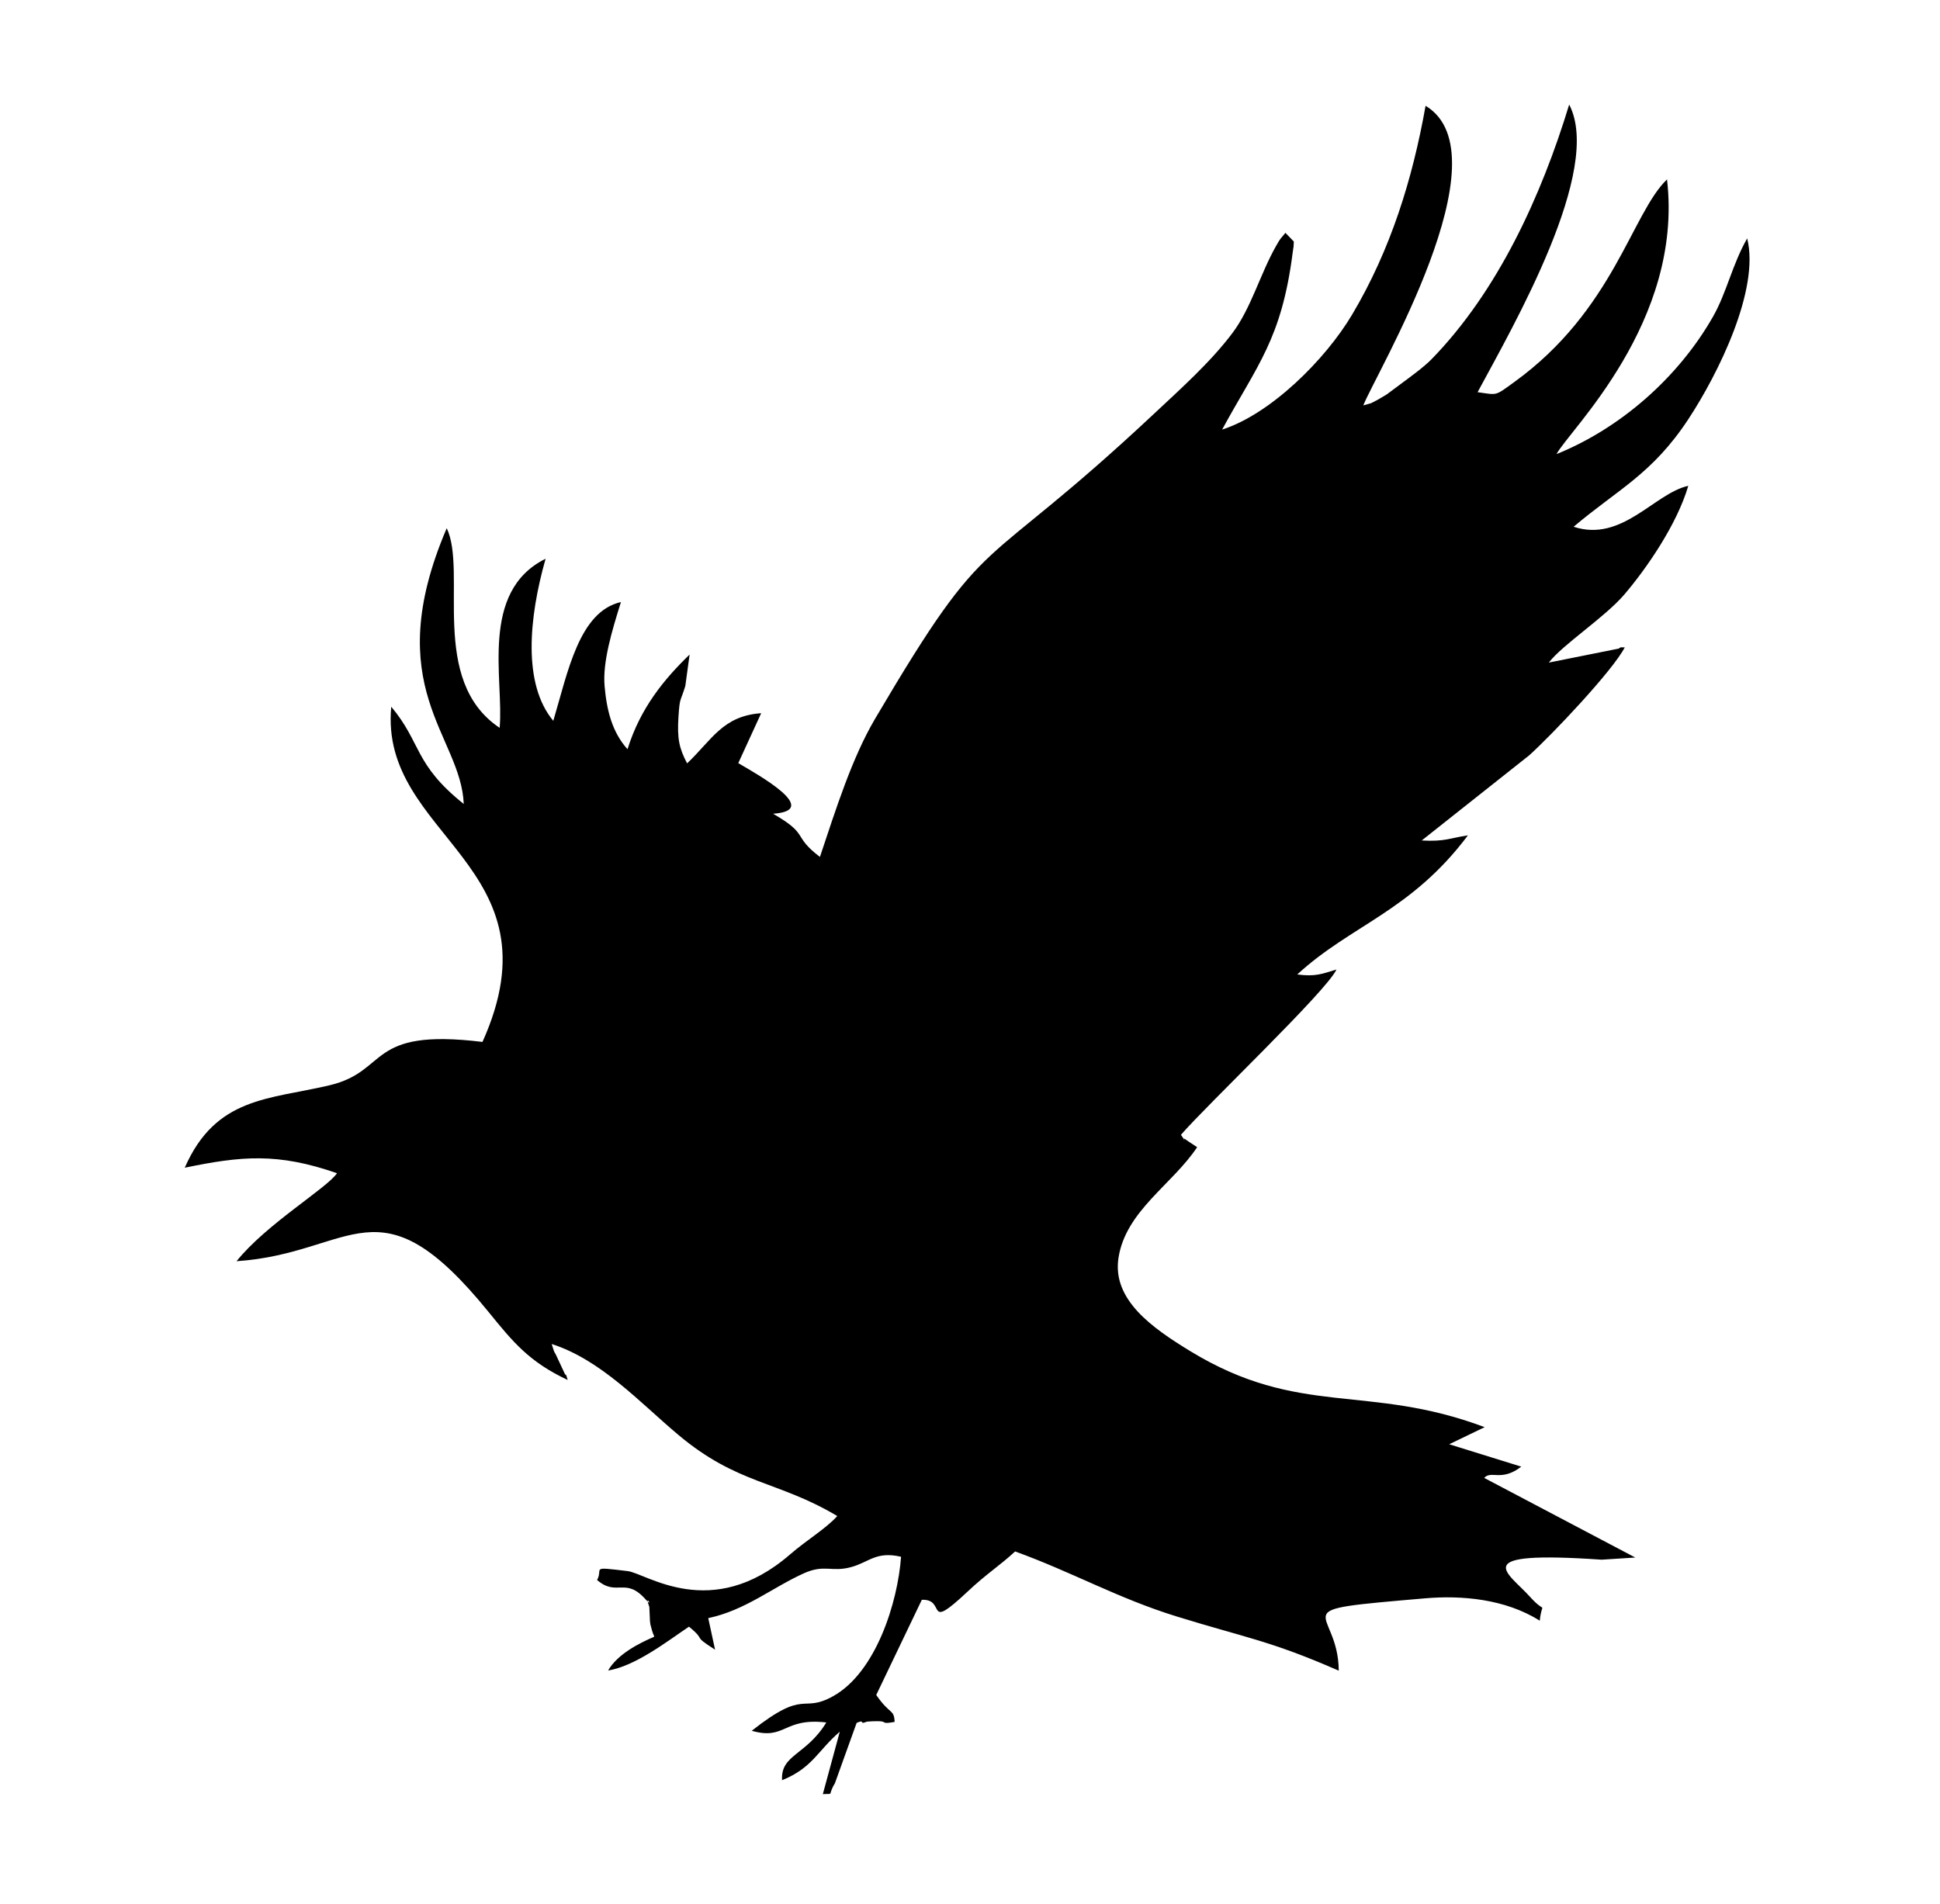
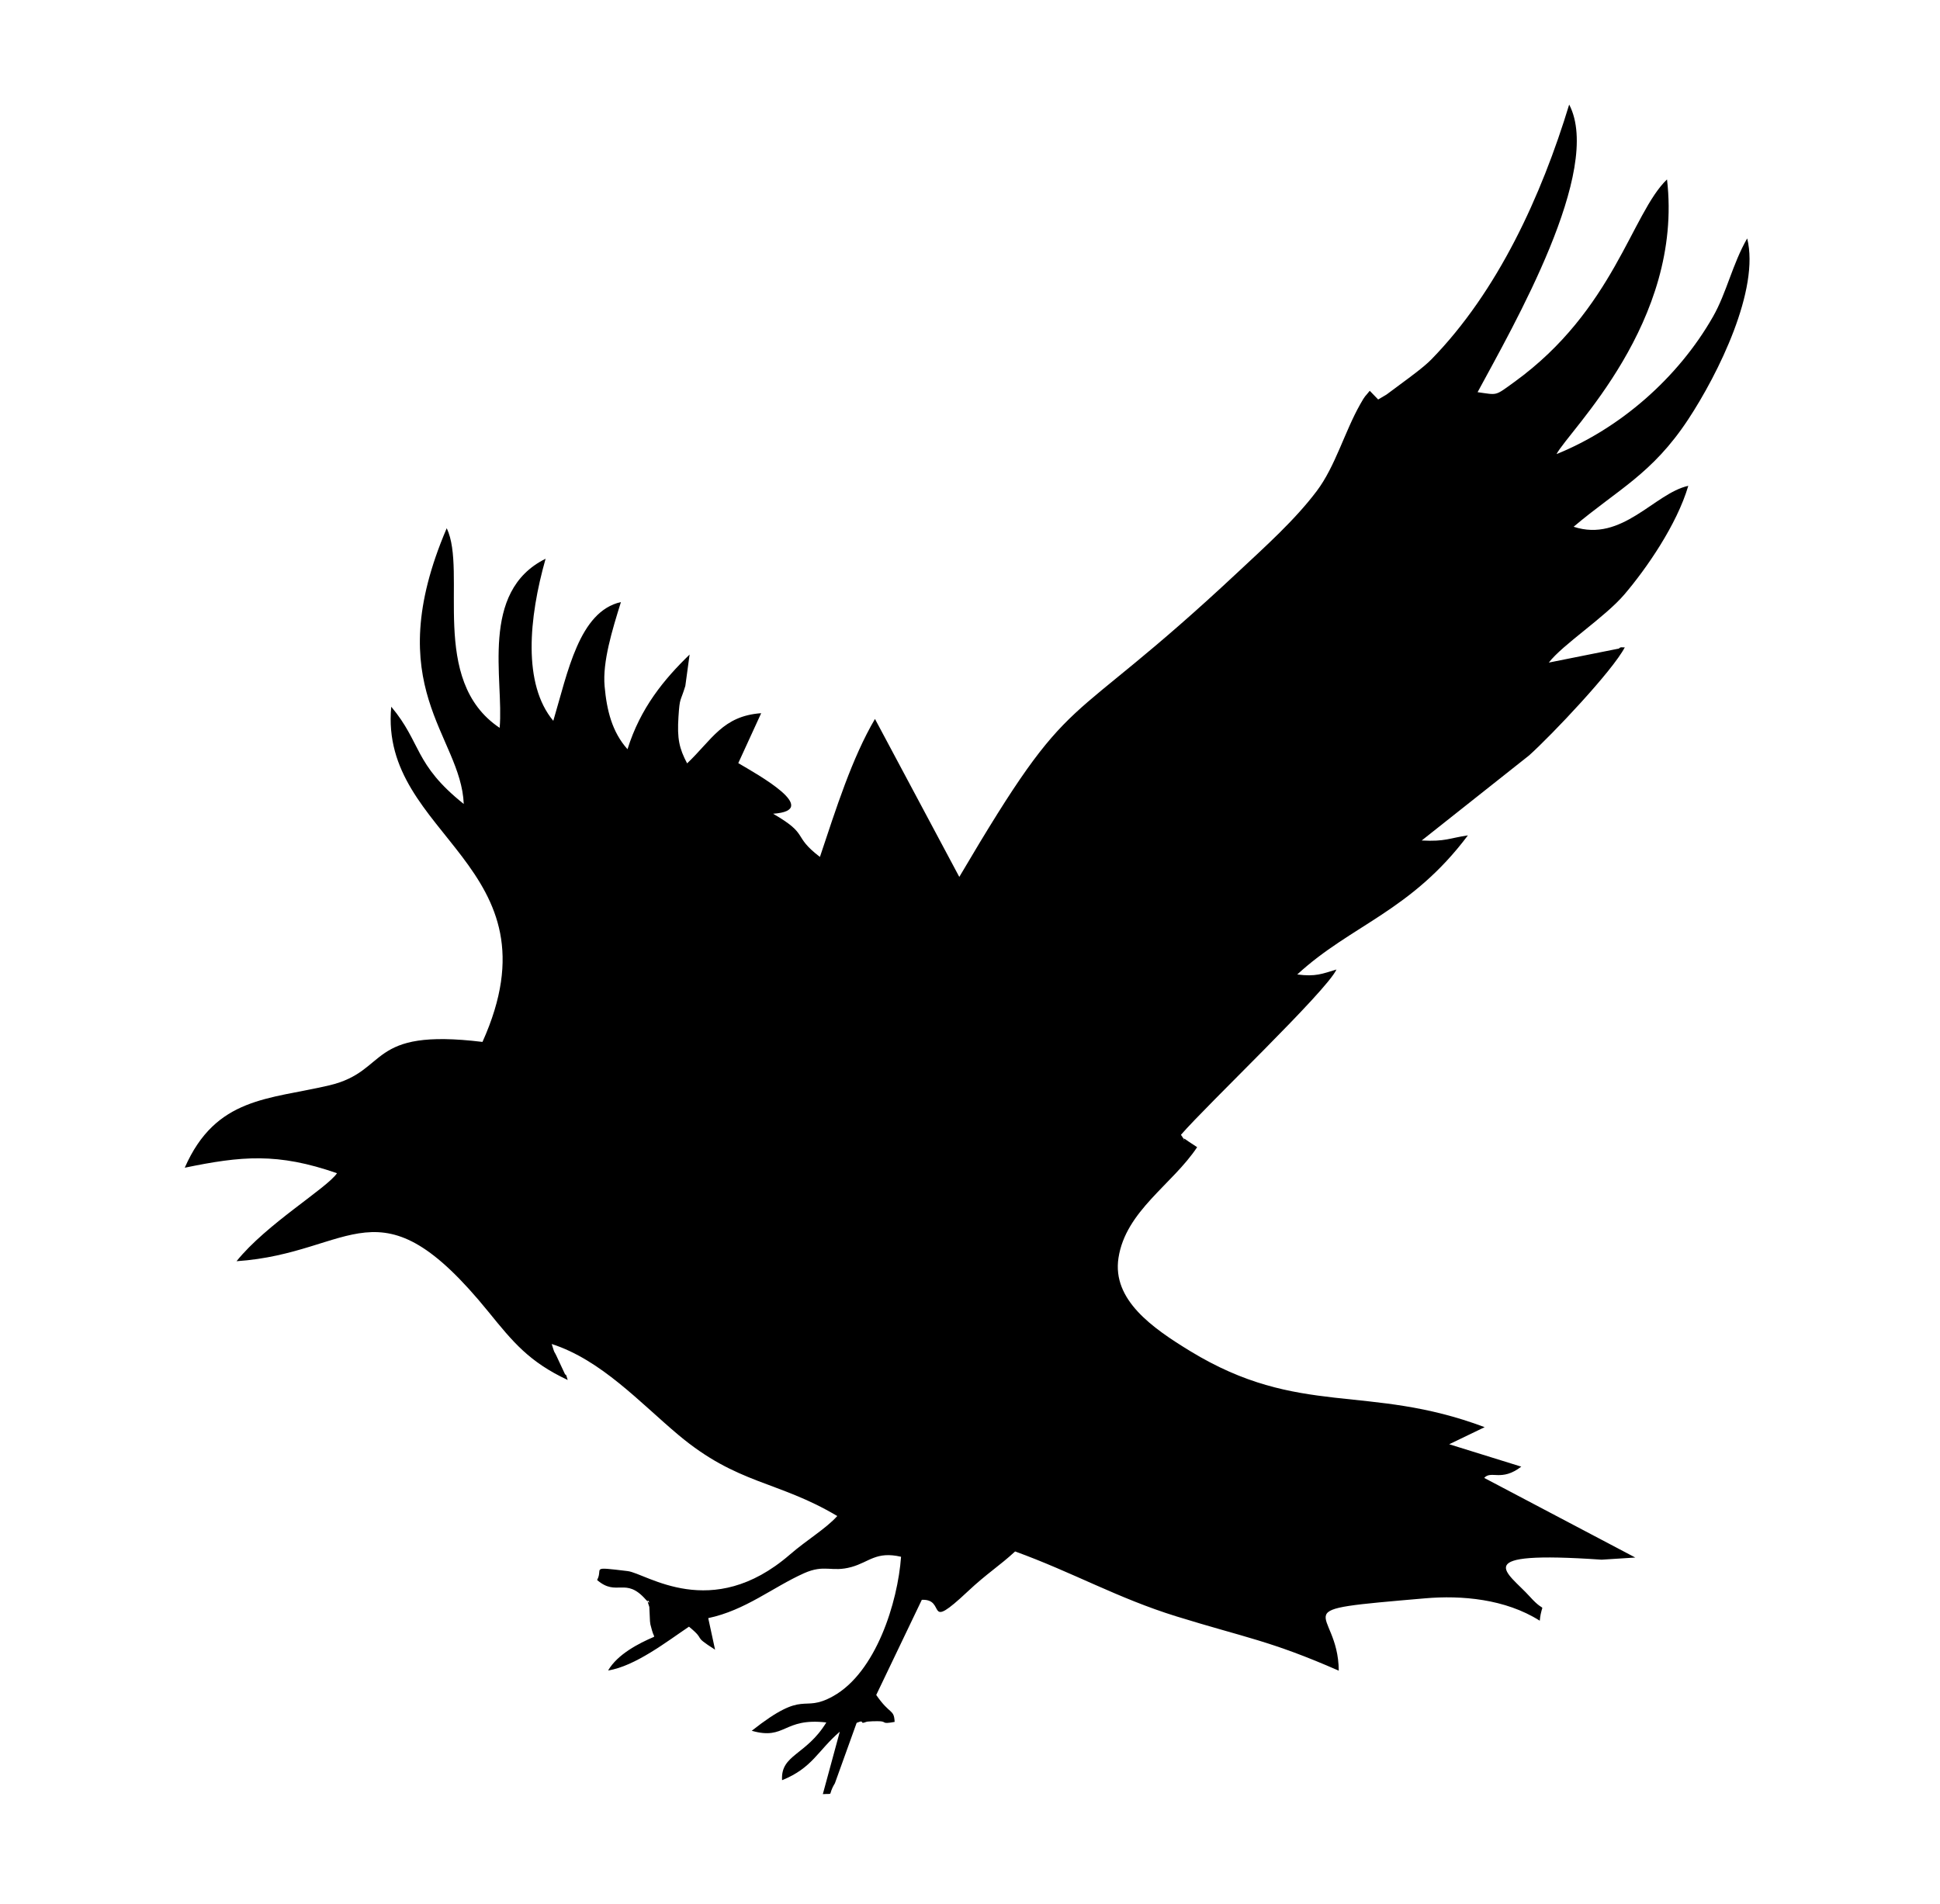
<svg xmlns="http://www.w3.org/2000/svg" id="Layer_168eea5309447f" version="1.1" viewBox="0 0 328.993 322.525" aria-hidden="true" width="328px" height="322px">
  <defs>
    <linearGradient class="cerosgradient" data-cerosgradient="true" id="CerosGradient_ide551152c3" gradientUnits="userSpaceOnUse" x1="50%" y1="100%" x2="50%" y2="0%">
      <stop offset="0%" stop-color="#d1d1d1" />
      <stop offset="100%" stop-color="#d1d1d1" />
    </linearGradient>
    <linearGradient />
    <style>
      .st0-68eea5309447f{
        fill-rule: evenodd;
      }
    </style>
  </defs>
-   <path class="st0-68eea5309447f" d="M148.381,121.715c-3.922,6.683-6.59,15.204-9.335,23.406-4.812-3.684-1.667-3.704-7.942-7.327,8.404-.578-2.759-6.725-5.904-8.584l3.883-8.468c-6.524.461-8.345,4.518-12.56,8.51-1.336-2.545-1.711-4.159-1.464-7.923.223-3.386.292-2.361,1.16-5.205l.727-5.33c-4.36,4.223-8.347,9.068-10.532,16.059-2.617-2.935-3.517-6.578-3.883-10.689-.368-4.123,1.272-9.473,2.769-14.273-7.099,1.597-9.022,11.938-11.471,20.144-5.191-6.216-4.167-17.4-1.305-27.49-11.27,5.588-7.045,20.541-7.792,28.681-12.078-8.076-5.441-26.461-8.975-33.861-11.534,26.963,2.427,35.108,2.888,46.774-8.486-6.775-7.127-10.333-12.296-16.497-2.088,22.086,28.986,26.801,15.472,56.854-19.795-2.41-15.721,4.95-25.985,7.368-10.245,2.413-19.235,1.945-24.506,13.969,9.575-1.975,15.74-2.583,25.818.935-1.709,2.536-12.011,8.645-17.035,14.924,19.966-1.358,23.994-14.491,42.745,8.614,4.119,5.077,6.881,8.471,13.42,11.531-.132-.31-.25-1.075-.43-.911l-1.169-2.503c-.986-2.195-.417-.458-1.12-2.691,8.379,2.696,14.98,9.955,21.441,15.385,10.118,8.504,16.77,7.726,26.989,13.793-1.948,2.166-5.079,3.98-8.054,6.551-13.289,11.489-24.343,3.167-27.488,2.79-6.586-.79-4.085-.502-5.19,1.509,3.347,2.899,4.79-.597,8.244,3.308,1.446,1.634-.305-1.286.614,1.267l.111,2.427c.013.112.054.426.07.533l.281,1.046c.025.091.151.449.173.524.023.075.201.346.177.53-2.604,1.104-6.216,2.966-7.802,5.714,4.615-.741,9.972-4.917,13.715-7.433,3.141,2.588.29,1.259,4.424,3.905l-1.159-5.354c6.308-1.333,10.902-5.211,16.202-7.596,3.579-1.611,4.678-.122,8.095-1.077,3.025-.845,4.186-2.713,8.403-1.734-.561,7.764-4.273,19.616-11.524,23.649-5.405,3.006-4.541-1.445-13.798,5.864,5.766,1.651,5.303-2.26,12.648-1.41-3.425,5.606-7.767,5.424-7.505,9.794,5.171-2.095,6.007-4.967,9.79-8.23l-2.878,10.594c2.06-.137.694.398,2.048-1.846l3.685-10.241c.293-.099.865-.4.917-.119.049.279.701-.088.902-.097.197-.01.647-.051.883-.057.226-.008.611-.01.85-.012,1.806-.018.38.58,2.892.118-.102-2.227-.793-1.163-3.121-4.569l7.73-16.138c4.294-.196.326,5.592,7.783-1.412,3.271-3.075,5.412-4.355,8.037-6.791,9.701,3.51,17.416,7.938,27.337,11.009,11.707,3.626,15.897,4.101,27.549,9.214-.068-11.005-10.57-10.097,14.672-12.274,6.127-.529,13.56.092,19.414,3.798.392-3.731,1.256-.817-1.667-4.067-3.777-4.196-10.882-7.865,12.159-6.282l5.709-.365-25.624-13.506c1.214-1.334,2.9.698,6.29-1.908l-12.223-3.8,6.013-2.898c-19.891-7.472-31.37-1.571-49.943-12.904-6.401-3.91-13.245-8.682-12.156-15.796,1.224-7.977,9.144-12.456,13.341-18.788l-1.483-.977c-1.874-1.439.276,1.1-1.263-1.122,4.481-5.177,24.671-24.336,26.372-28.032-2.436.723-3.501,1.246-6.648.838,9.127-8.413,19.253-10.676,28.939-23.592-3.229.479-3.796,1.075-7.836.868l18.22-14.435c3.869-3.479,14.174-14.365,16.221-18.326-.334.062-.711-.153-.993.206l-11.892,2.379c2.37-3.076,9.483-7.652,12.812-11.551,3.702-4.333,8.908-11.829,10.841-18.429-5.746,1.26-11.218,9.652-19.445,6.942,7.467-6.323,13.294-8.91,19.412-18.18,5.138-7.785,12.183-22.093,10.022-30.727-2.508,4.365-3.484,9.209-5.788,13.258-5.943,10.442-15.827,18.998-26.546,23.326,2.085-3.984,21.562-22.367,18.738-46.591-5.975,5.727-9.056,22.179-25.874,34.348-3.392,2.454-2.795,2.215-6.249,1.741,6.057-11.249,21.335-37.687,15.532-48.782-4.698,15.446-12.081,31.662-23.381,43.234-1.239,1.269-3.641,3.017-5.021,4.039-.292.214-2.512,1.871-2.551,1.897l-1.439.854c-1.787.914-.574.42-2.524,1.003,2.097-5.357,24.371-42.516,10.564-50.819-2.202,12.365-5.887,24.368-12.461,35.424-4.549,7.656-13.836,16.871-22.04,19.494,5.939-10.941,10.076-15.309,11.955-29.95.255-1.994.081.094.205-1.942l-1.429-1.478c-.902,1.154-.671.613-1.62,2.291-2.655,4.689-4.215,10.528-7.37,14.713-3.721,4.941-8.689,9.372-13.334,13.723-30.465,28.531-27.494,18.146-47.282,51.725h0Z" />
+   <path class="st0-68eea5309447f" d="M148.381,121.715c-3.922,6.683-6.59,15.204-9.335,23.406-4.812-3.684-1.667-3.704-7.942-7.327,8.404-.578-2.759-6.725-5.904-8.584l3.883-8.468c-6.524.461-8.345,4.518-12.56,8.51-1.336-2.545-1.711-4.159-1.464-7.923.223-3.386.292-2.361,1.16-5.205l.727-5.33c-4.36,4.223-8.347,9.068-10.532,16.059-2.617-2.935-3.517-6.578-3.883-10.689-.368-4.123,1.272-9.473,2.769-14.273-7.099,1.597-9.022,11.938-11.471,20.144-5.191-6.216-4.167-17.4-1.305-27.49-11.27,5.588-7.045,20.541-7.792,28.681-12.078-8.076-5.441-26.461-8.975-33.861-11.534,26.963,2.427,35.108,2.888,46.774-8.486-6.775-7.127-10.333-12.296-16.497-2.088,22.086,28.986,26.801,15.472,56.854-19.795-2.41-15.721,4.95-25.985,7.368-10.245,2.413-19.235,1.945-24.506,13.969,9.575-1.975,15.74-2.583,25.818.935-1.709,2.536-12.011,8.645-17.035,14.924,19.966-1.358,23.994-14.491,42.745,8.614,4.119,5.077,6.881,8.471,13.42,11.531-.132-.31-.25-1.075-.43-.911l-1.169-2.503c-.986-2.195-.417-.458-1.12-2.691,8.379,2.696,14.98,9.955,21.441,15.385,10.118,8.504,16.77,7.726,26.989,13.793-1.948,2.166-5.079,3.98-8.054,6.551-13.289,11.489-24.343,3.167-27.488,2.79-6.586-.79-4.085-.502-5.19,1.509,3.347,2.899,4.79-.597,8.244,3.308,1.446,1.634-.305-1.286.614,1.267l.111,2.427c.013.112.054.426.07.533l.281,1.046c.025.091.151.449.173.524.023.075.201.346.177.53-2.604,1.104-6.216,2.966-7.802,5.714,4.615-.741,9.972-4.917,13.715-7.433,3.141,2.588.29,1.259,4.424,3.905l-1.159-5.354c6.308-1.333,10.902-5.211,16.202-7.596,3.579-1.611,4.678-.122,8.095-1.077,3.025-.845,4.186-2.713,8.403-1.734-.561,7.764-4.273,19.616-11.524,23.649-5.405,3.006-4.541-1.445-13.798,5.864,5.766,1.651,5.303-2.26,12.648-1.41-3.425,5.606-7.767,5.424-7.505,9.794,5.171-2.095,6.007-4.967,9.79-8.23l-2.878,10.594c2.06-.137.694.398,2.048-1.846l3.685-10.241c.293-.099.865-.4.917-.119.049.279.701-.088.902-.097.197-.01.647-.051.883-.057.226-.008.611-.01.85-.012,1.806-.018.38.58,2.892.118-.102-2.227-.793-1.163-3.121-4.569l7.73-16.138c4.294-.196.326,5.592,7.783-1.412,3.271-3.075,5.412-4.355,8.037-6.791,9.701,3.51,17.416,7.938,27.337,11.009,11.707,3.626,15.897,4.101,27.549,9.214-.068-11.005-10.57-10.097,14.672-12.274,6.127-.529,13.56.092,19.414,3.798.392-3.731,1.256-.817-1.667-4.067-3.777-4.196-10.882-7.865,12.159-6.282l5.709-.365-25.624-13.506c1.214-1.334,2.9.698,6.29-1.908l-12.223-3.8,6.013-2.898c-19.891-7.472-31.37-1.571-49.943-12.904-6.401-3.91-13.245-8.682-12.156-15.796,1.224-7.977,9.144-12.456,13.341-18.788l-1.483-.977c-1.874-1.439.276,1.1-1.263-1.122,4.481-5.177,24.671-24.336,26.372-28.032-2.436.723-3.501,1.246-6.648.838,9.127-8.413,19.253-10.676,28.939-23.592-3.229.479-3.796,1.075-7.836.868l18.22-14.435c3.869-3.479,14.174-14.365,16.221-18.326-.334.062-.711-.153-.993.206l-11.892,2.379c2.37-3.076,9.483-7.652,12.812-11.551,3.702-4.333,8.908-11.829,10.841-18.429-5.746,1.26-11.218,9.652-19.445,6.942,7.467-6.323,13.294-8.91,19.412-18.18,5.138-7.785,12.183-22.093,10.022-30.727-2.508,4.365-3.484,9.209-5.788,13.258-5.943,10.442-15.827,18.998-26.546,23.326,2.085-3.984,21.562-22.367,18.738-46.591-5.975,5.727-9.056,22.179-25.874,34.348-3.392,2.454-2.795,2.215-6.249,1.741,6.057-11.249,21.335-37.687,15.532-48.782-4.698,15.446-12.081,31.662-23.381,43.234-1.239,1.269-3.641,3.017-5.021,4.039-.292.214-2.512,1.871-2.551,1.897l-1.439.854l-1.429-1.478c-.902,1.154-.671.613-1.62,2.291-2.655,4.689-4.215,10.528-7.37,14.713-3.721,4.941-8.689,9.372-13.334,13.723-30.465,28.531-27.494,18.146-47.282,51.725h0Z" />
</svg>